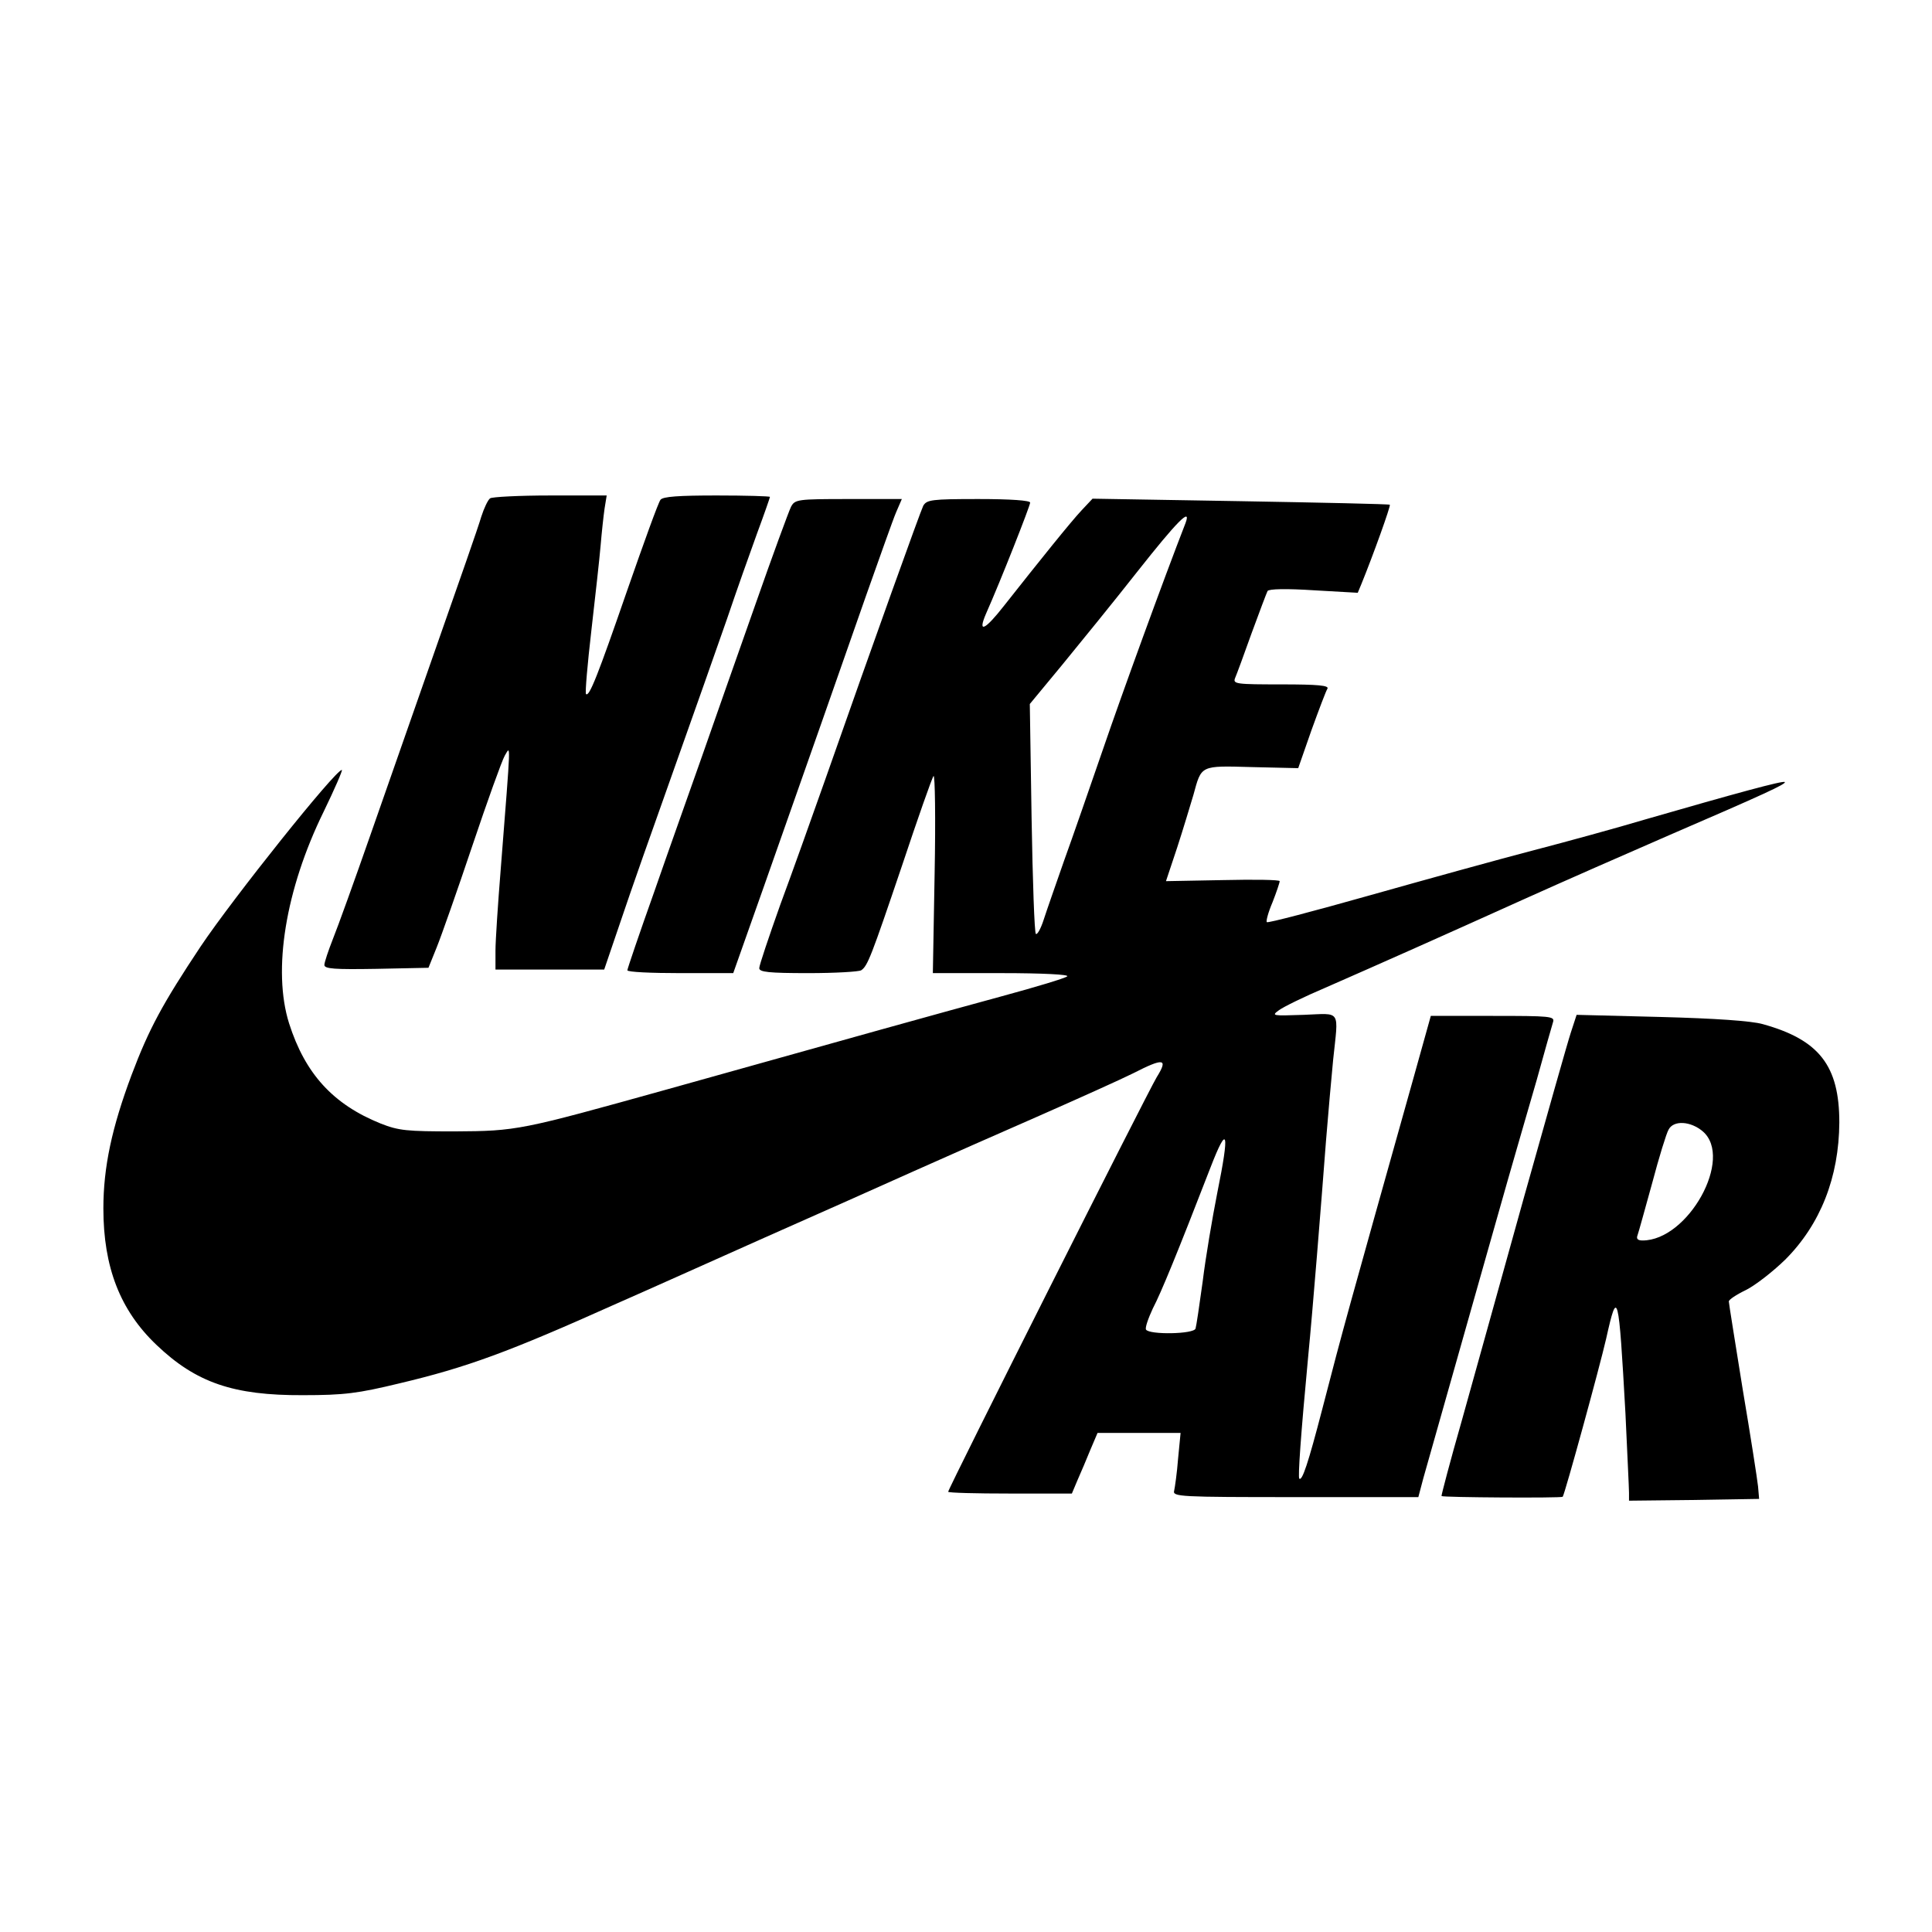
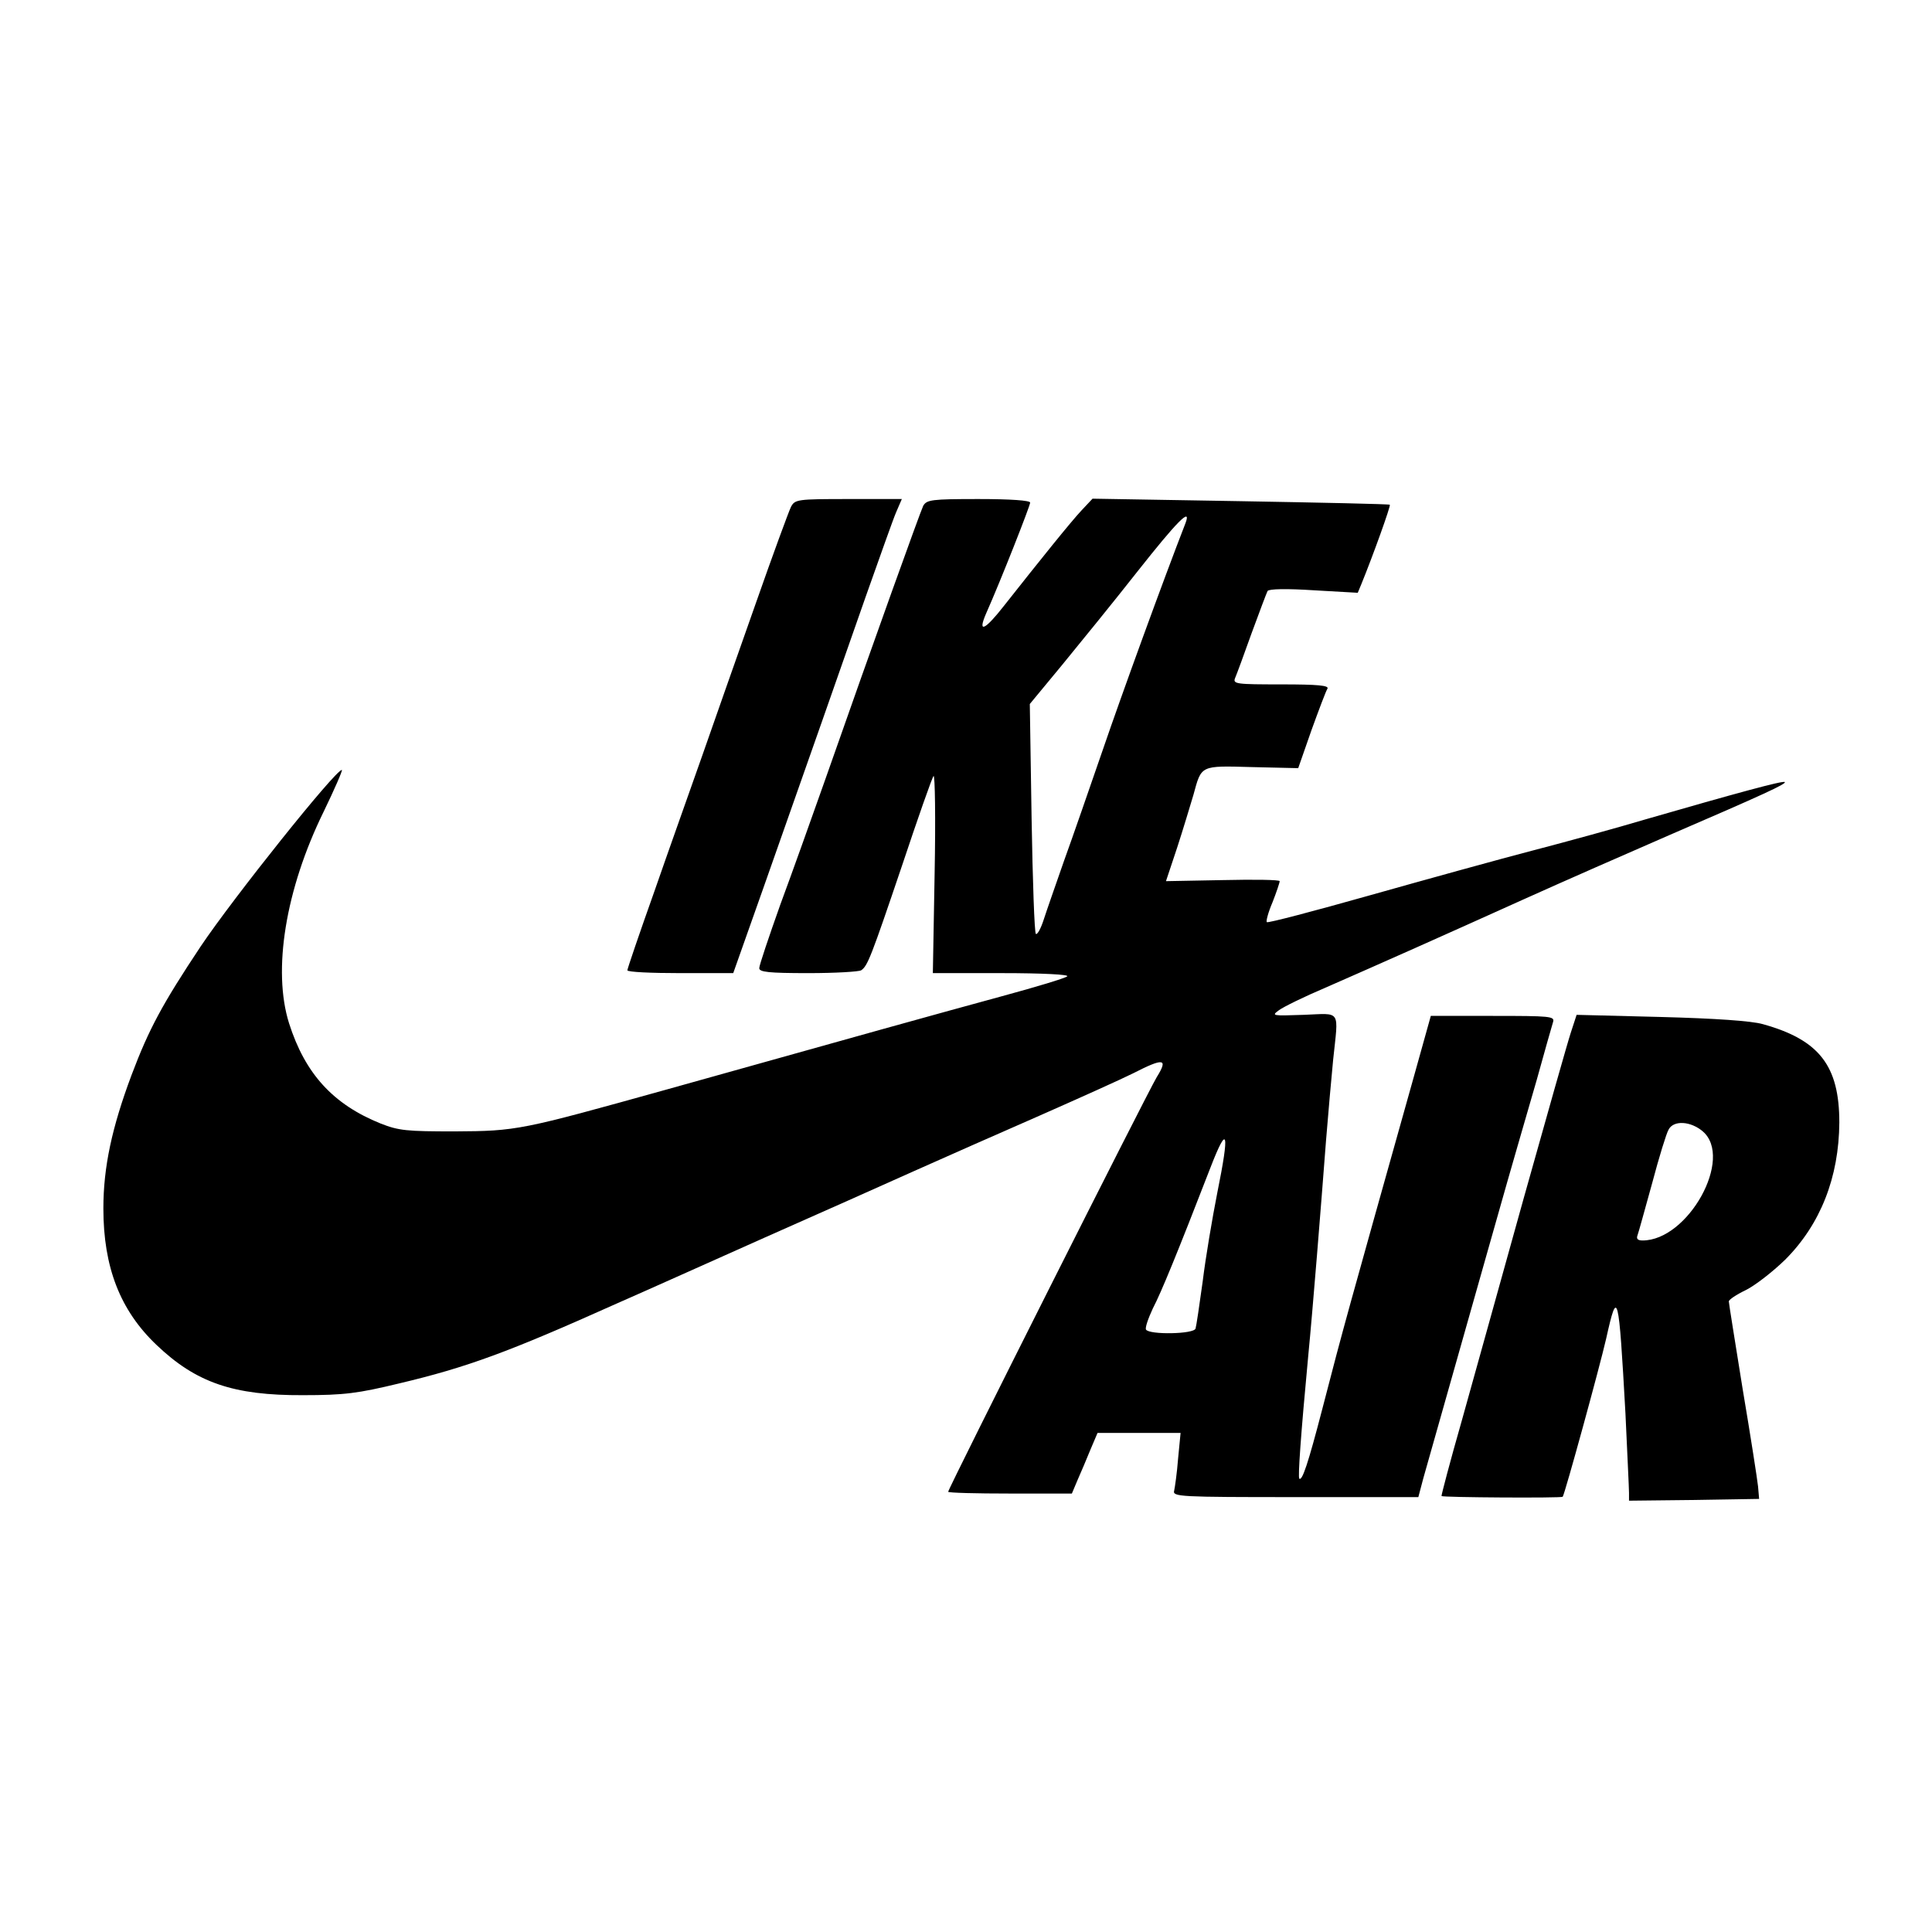
<svg xmlns="http://www.w3.org/2000/svg" version="1.0" width="542pt" height="542pt" viewBox="0 0 542 542" preserveAspectRatio="xMidYMid meet">
  <g transform="translate(0,542) scale(0.1,-0.1)" fill="#000000" stroke="none">
-     <path d="M1375 4022 c-6 -4 -17 -27 -25 -52 -7 -25 -62 -182 -121 -350 -59 -168 -144 -411 -189 -540 -45 -129 -93 -262 -106 -294 -13 -33 -24 -66 -24 -73 0 -11 28 -13 146 -11 l146 3 23 57 c13 32 58 160 100 285 42 125 83 239 91 253 17 28 18 55 -11 -315 -8 -99 -15 -204 -15 -232 l0 -53 153 0 152 0 47 138 c25 75 92 265 148 422 56 157 123 348 150 425 26 77 64 184 84 239 20 54 36 100 36 102 0 2 -67 4 -149 4 -107 0 -151 -3 -158 -12 -6 -7 -47 -121 -93 -253 -83 -240 -107 -301 -116 -292 -3 2 4 83 15 178 11 96 23 203 26 239 3 36 8 82 11 103 l6 37 -159 0 c-87 0 -163 -4 -168 -8z" />
    <path d="M2219 3998 c-6 -12 -52 -137 -101 -277 -50 -141 -116 -330 -148 -421 -32 -91 -93 -262 -134 -380 -42 -118 -76 -218 -76 -222 0 -5 67 -8 149 -8 l148 0 86 243 c131 371 212 603 287 817 38 107 75 212 84 233 l16 37 -150 0 c-143 0 -150 -1 -161 -22z" />
    <path d="M2590 4001 c-9 -19 -136 -372 -276 -771 -36 -102 -92 -259 -125 -348 -32 -90 -59 -170 -59 -178 0 -11 26 -14 138 -14 75 0 142 4 148 8 18 12 28 38 114 292 45 135 85 249 89 253 4 4 6 -118 3 -273 l-5 -280 194 0 c114 0 189 -4 183 -9 -5 -5 -88 -30 -184 -56 -180 -49 -410 -113 -938 -261 -413 -115 -421 -117 -597 -118 -134 0 -156 2 -207 22 -134 54 -212 140 -257 281 -47 149 -10 376 97 594 31 64 54 117 51 117 -18 0 -304 -358 -396 -495 -107 -161 -145 -231 -194 -361 -55 -147 -79 -258 -79 -374 0 -165 47 -286 149 -383 111 -106 216 -142 411 -141 116 0 154 5 270 33 190 45 307 88 610 224 80 35 267 119 415 185 149 66 338 150 420 187 83 37 241 107 351 155 111 49 229 102 263 119 86 44 99 42 66 -11 -26 -43 -585 -1154 -585 -1163 0 -3 78 -5 173 -5 l174 0 16 38 c9 20 25 58 36 85 l20 47 116 0 117 0 -7 -72 c-3 -40 -9 -81 -11 -90 -5 -17 16 -18 340 -18 l345 0 14 53 c136 480 252 891 263 927 7 25 32 110 55 190 22 80 43 153 46 163 5 16 -8 17 -169 17 l-174 0 -48 -172 c-188 -670 -196 -697 -257 -933 -39 -150 -56 -201 -64 -193 -4 4 4 120 25 343 13 133 36 421 50 605 6 74 15 176 20 227 15 143 24 130 -82 126 -89 -3 -92 -3 -70 13 12 9 71 38 130 63 162 71 326 144 552 246 113 51 300 133 415 183 262 113 327 143 322 148 -4 5 -139 -32 -392 -105 -77 -23 -219 -62 -315 -87 -96 -25 -302 -82 -458 -126 -156 -44 -285 -78 -288 -75 -3 2 4 28 16 56 11 28 20 55 20 59 0 4 -72 5 -159 3 l-160 -3 31 93 c17 52 37 119 46 149 23 84 18 82 165 78 l129 -3 37 106 c21 58 41 111 45 117 5 9 -27 12 -129 12 -127 0 -137 1 -130 18 4 9 25 66 46 125 22 60 42 113 45 119 4 6 53 7 130 2 l123 -7 10 24 c33 81 83 220 80 223 -2 2 -191 6 -419 10 l-415 7 -31 -33 c-30 -32 -116 -139 -217 -267 -54 -69 -75 -79 -51 -23 41 92 124 303 124 312 0 6 -54 10 -145 10 -132 0 -145 -2 -155 -19z m736 -48 c-63 -162 -179 -481 -231 -633 -37 -107 -86 -249 -110 -315 -23 -66 -49 -140 -57 -165 -8 -25 -18 -43 -22 -40 -4 3 -9 149 -12 325 l-5 320 91 110 c50 61 146 179 212 263 109 138 151 181 134 135z m89 -1879 c-14 -71 -33 -183 -41 -249 -9 -66 -18 -126 -20 -132 -4 -16 -130 -18 -139 -3 -3 5 6 31 19 59 24 46 69 156 162 396 48 124 54 102 19 -71z" />
    <path d="M4407 2524 c-9 -27 -68 -236 -132 -464 -63 -228 -142 -509 -174 -625 -33 -115 -58 -211 -57 -212 3 -4 337 -6 340 -2 6 8 104 365 122 444 32 144 35 130 54 -210 5 -110 10 -210 10 -223 l0 -22 183 2 182 3 -3 35 c-2 19 -21 142 -43 272 -21 131 -39 242 -39 247 0 5 21 19 48 32 26 13 75 51 110 85 99 99 151 231 152 385 0 159 -56 232 -215 276 -32 9 -133 16 -286 20 l-236 6 -16 -49z m370 -278 c87 -75 -41 -306 -169 -306 -14 0 -18 5 -14 15 3 8 21 74 41 146 19 72 40 140 46 150 14 27 62 24 96 -5z" />
  </g>
</svg>